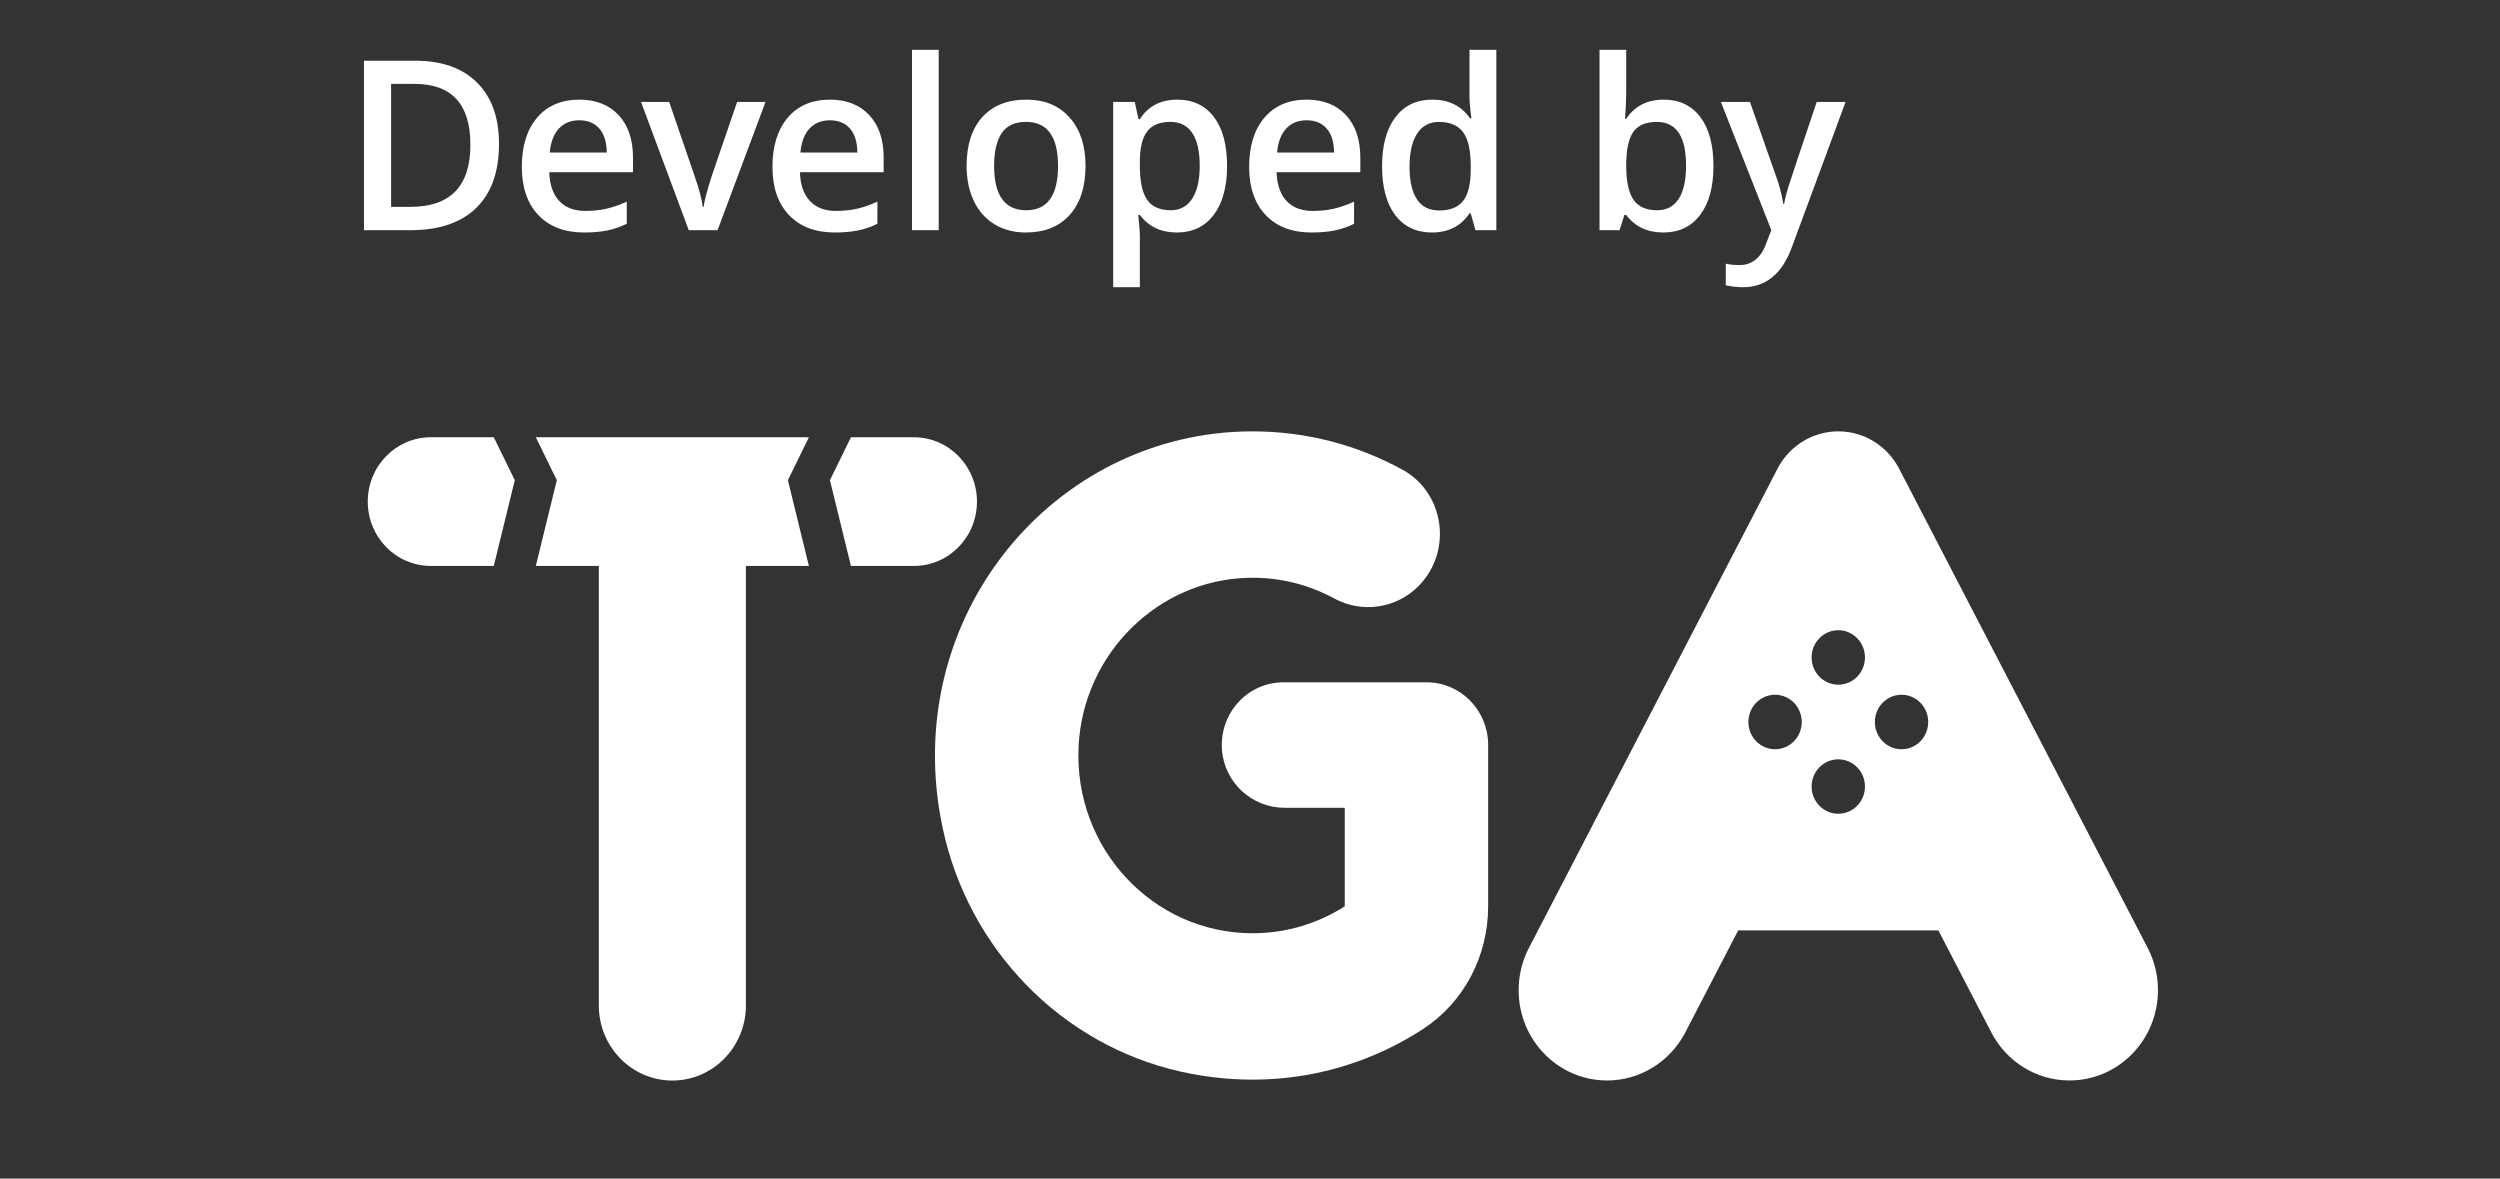
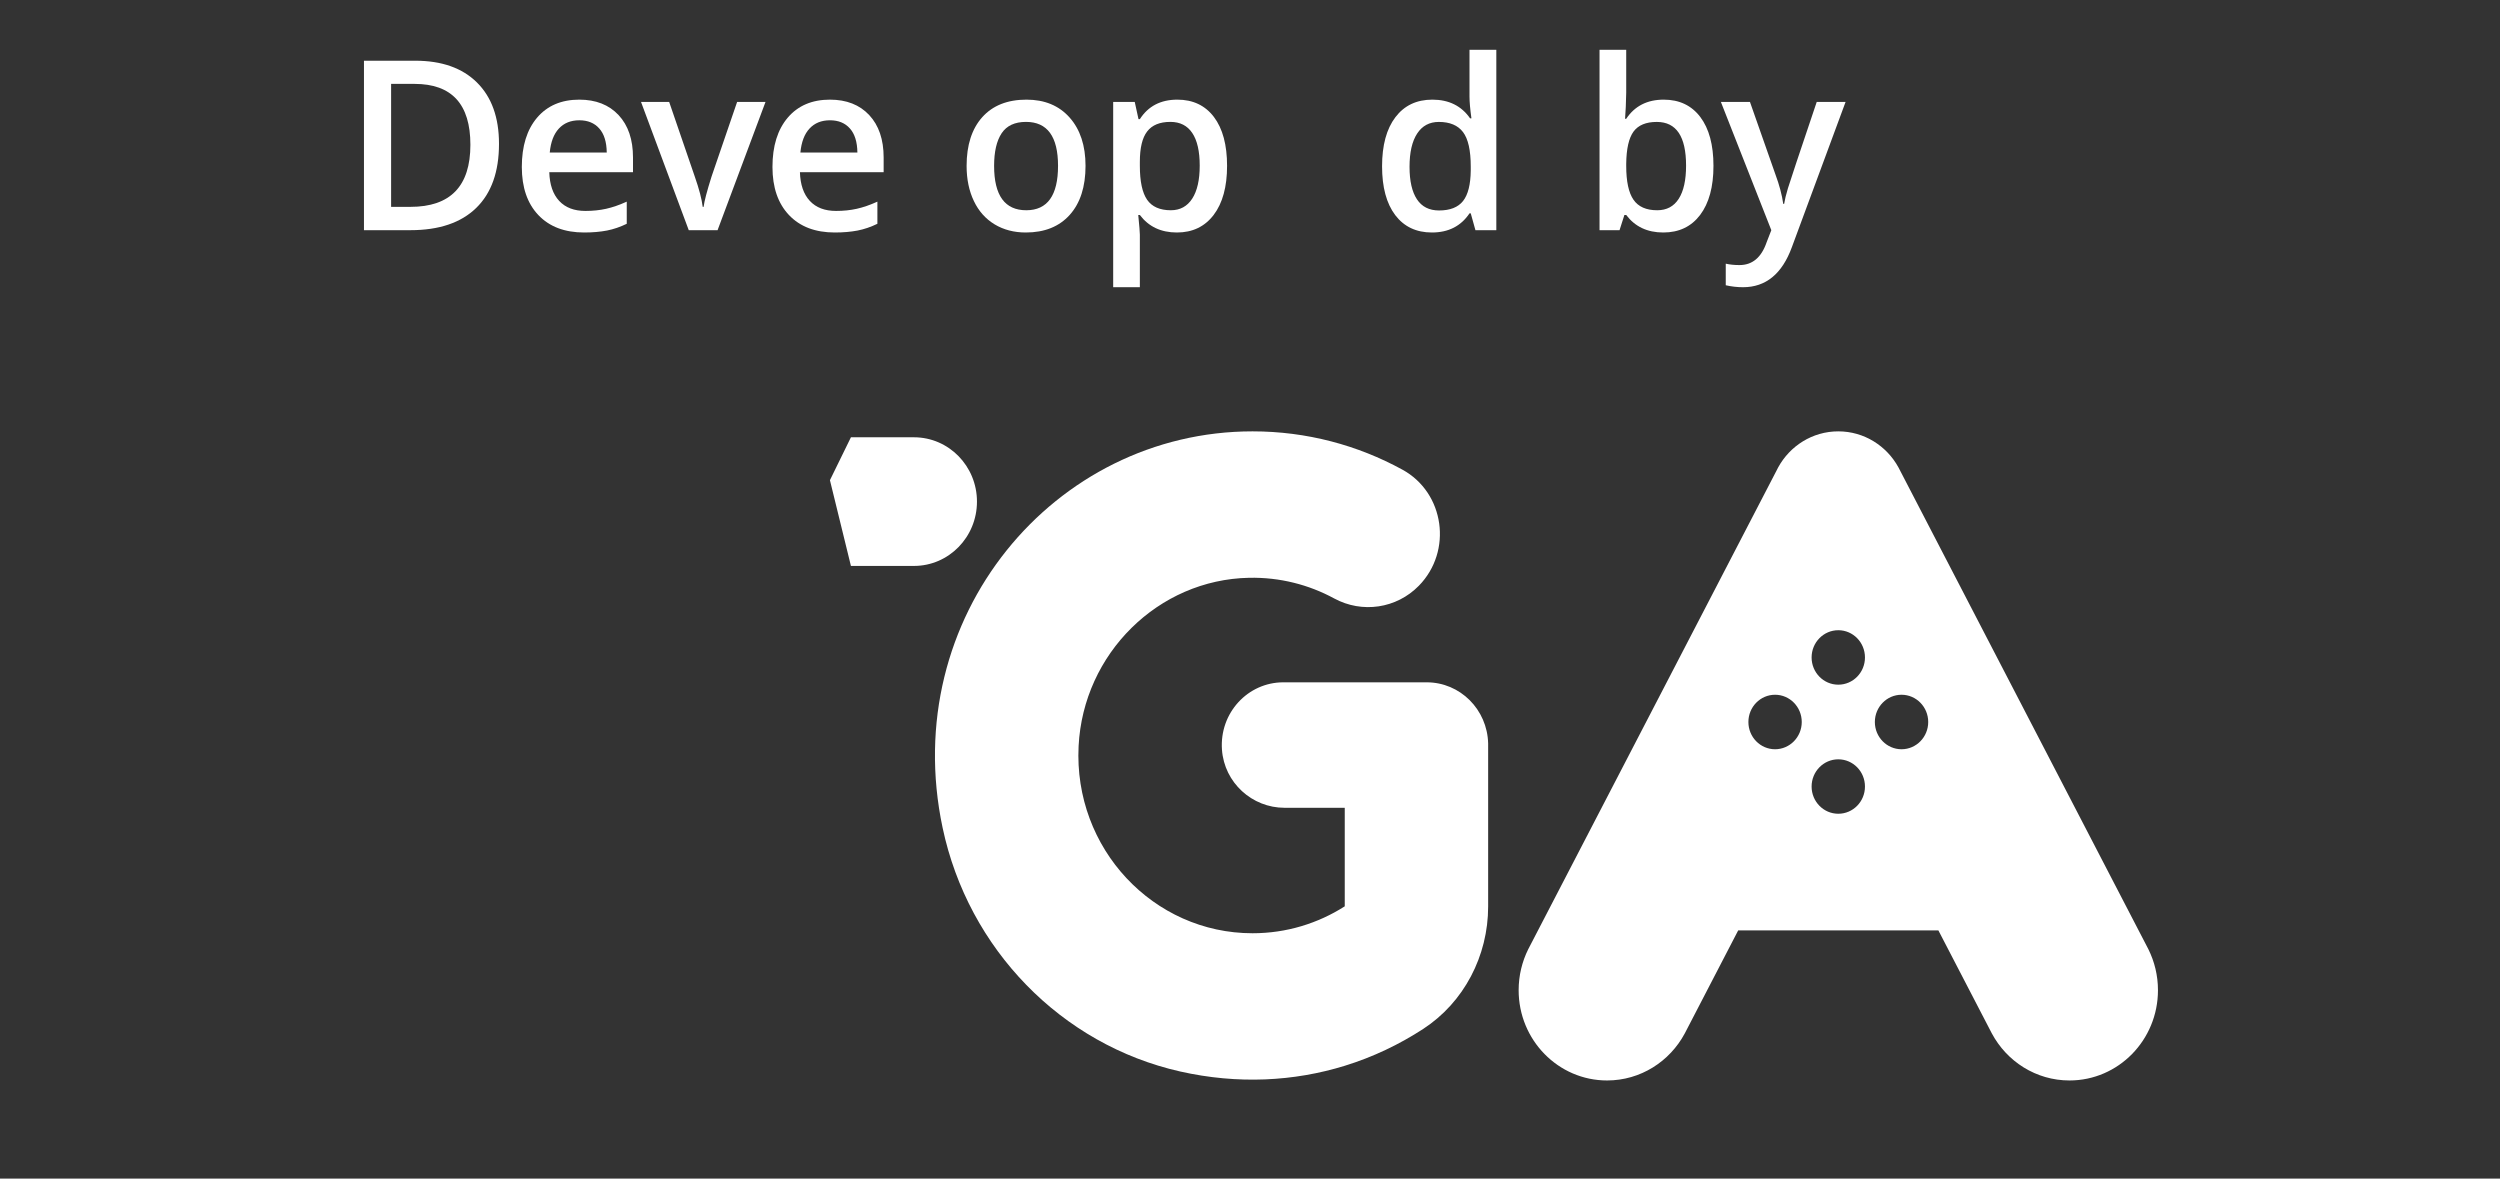
<svg xmlns="http://www.w3.org/2000/svg" width="70" height="33" viewBox="0 0 70 33" fill="none">
  <rect x="0" y="0" width="70" height="33" fill="#333333" stroke="none" />
  <g clip-path="url(#clip0_11170_535)">
    <path d="M27.355 14.045C27.355 15.04 26.565 15.846 25.591 15.846H23.826L23.238 13.445L23.826 12.244H25.591C26.565 12.244 27.355 13.05 27.355 14.045Z" fill="white" />
-     <path d="M22.061 13.445L22.649 15.846H20.885V28.153C20.885 29.314 19.963 30.255 18.826 30.255C17.689 30.255 16.767 29.314 16.767 28.153V15.846H15.003L15.591 13.445L15.003 12.244H22.649L22.061 13.445Z" fill="white" />
-     <path d="M14.414 13.444L13.826 15.846H12.061C11.087 15.846 10.297 15.039 10.297 14.045C10.297 13.05 11.087 12.243 12.061 12.243H13.826L14.414 13.444Z" fill="white" />
    <path d="M41.668 20.816V25.384C41.668 26.767 40.99 28.067 39.848 28.811C39.173 29.25 38.436 29.6 37.653 29.842C36.234 30.28 34.663 30.367 33.042 30.001C29.718 29.25 27.111 26.573 26.393 23.177C25.146 17.283 29.514 12.078 35.071 12.078C36.589 12.078 38.017 12.466 39.267 13.15C40.45 13.797 40.677 15.432 39.728 16.401C39.101 17.041 38.139 17.181 37.356 16.756C36.648 16.372 35.837 16.161 34.976 16.178C32.433 16.227 30.332 18.298 30.201 20.89C30.056 23.759 32.293 26.131 35.071 26.131C36.02 26.131 36.904 25.855 37.653 25.377V22.618H35.966C35.059 22.618 34.281 21.916 34.215 20.992C34.142 19.963 34.939 19.105 35.932 19.105H39.948C40.884 19.105 41.645 19.866 41.668 20.816L41.668 20.816Z" fill="white" />
    <path d="M60.155 26.579C60.155 26.579 53.158 13.091 53.157 13.088C52.828 12.486 52.197 12.078 51.472 12.078C50.748 12.078 50.117 12.486 49.788 13.088C49.787 13.091 49.762 13.137 49.753 13.157L42.79 26.579C42.619 26.924 42.522 27.313 42.522 27.726C42.522 29.122 43.631 30.253 44.998 30.253C45.937 30.253 46.754 29.72 47.174 28.935L48.669 26.052H54.275L55.771 28.935C56.191 29.721 57.008 30.253 57.946 30.253C59.314 30.253 60.423 29.122 60.423 27.726C60.423 27.313 60.326 26.924 60.155 26.579ZM49.702 20.979C49.289 20.979 48.955 20.637 48.955 20.216C48.955 19.795 49.289 19.453 49.702 19.453C50.115 19.453 50.449 19.795 50.449 20.216C50.449 20.637 50.114 20.979 49.702 20.979ZM51.472 22.785C51.06 22.785 50.725 22.444 50.725 22.023C50.725 21.602 51.06 21.261 51.472 21.261C51.885 21.261 52.219 21.602 52.219 22.023C52.219 22.445 51.885 22.785 51.472 22.785ZM51.472 19.171C51.06 19.171 50.725 18.83 50.725 18.409C50.725 17.988 51.059 17.646 51.472 17.646C51.886 17.646 52.219 17.988 52.219 18.409C52.219 18.83 51.885 19.171 51.472 19.171ZM53.243 20.979C52.831 20.979 52.496 20.637 52.496 20.216C52.496 19.795 52.831 19.453 53.243 19.453C53.655 19.453 53.99 19.795 53.99 20.216C53.99 20.637 53.656 20.979 53.243 20.979Z" fill="white" />
    <path d="M13.972 4.027C13.972 4.81 13.759 5.409 13.333 5.823C12.907 6.238 12.293 6.445 11.492 6.445H10.191V1.7H11.628C12.368 1.7 12.944 1.903 13.355 2.31C13.766 2.717 13.972 3.289 13.972 4.027ZM13.171 4.053C13.171 2.917 12.65 2.349 11.609 2.349H10.951V5.792H11.492C12.611 5.792 13.171 5.213 13.171 4.053Z" fill="white" />
    <path d="M16.357 6.51C15.81 6.51 15.382 6.347 15.073 6.021C14.765 5.696 14.611 5.247 14.611 4.676C14.611 4.09 14.754 3.629 15.04 3.293C15.326 2.958 15.72 2.79 16.22 2.79C16.684 2.79 17.051 2.934 17.32 3.222C17.589 3.51 17.724 3.906 17.724 4.41V4.822H15.38C15.391 5.171 15.483 5.438 15.657 5.625C15.831 5.813 16.076 5.906 16.392 5.906C16.599 5.906 16.793 5.886 16.972 5.846C17.151 5.806 17.343 5.74 17.549 5.646V6.266C17.367 6.355 17.182 6.418 16.996 6.455C16.809 6.491 16.596 6.51 16.357 6.51ZM16.22 3.368C15.982 3.368 15.792 3.445 15.649 3.599C15.506 3.752 15.421 3.976 15.393 4.27H16.989C16.985 3.974 16.915 3.749 16.779 3.597C16.644 3.444 16.457 3.368 16.22 3.368Z" fill="white" />
    <path d="M19.285 6.445L17.949 2.855H18.737L19.453 4.942C19.576 5.293 19.65 5.576 19.676 5.793H19.701C19.72 5.637 19.794 5.353 19.924 4.942L20.639 2.855H21.434L20.092 6.445H19.285Z" fill="white" />
    <path d="M23.375 6.51C22.828 6.51 22.4 6.347 22.091 6.021C21.783 5.696 21.629 5.247 21.629 4.676C21.629 4.09 21.772 3.629 22.058 3.293C22.344 2.958 22.738 2.79 23.238 2.79C23.702 2.79 24.069 2.934 24.338 3.222C24.607 3.51 24.742 3.906 24.742 4.41V4.822H22.398C22.409 5.171 22.501 5.438 22.675 5.625C22.849 5.813 23.094 5.906 23.41 5.906C23.617 5.906 23.811 5.886 23.99 5.846C24.169 5.806 24.361 5.74 24.567 5.646V6.266C24.385 6.355 24.2 6.418 24.014 6.455C23.827 6.491 23.614 6.51 23.375 6.51ZM23.238 3.368C23 3.368 22.81 3.445 22.667 3.599C22.524 3.752 22.439 3.976 22.411 4.27H24.007C24.003 3.974 23.933 3.749 23.797 3.597C23.662 3.444 23.475 3.368 23.238 3.368Z" fill="white" />
-     <path d="M26.284 6.445H25.536V1.395H26.284V6.445Z" fill="white" />
    <path d="M30.395 4.644C30.395 5.23 30.247 5.688 29.953 6.016C29.658 6.345 29.248 6.51 28.722 6.51C28.393 6.51 28.103 6.434 27.851 6.283C27.599 6.131 27.404 5.914 27.269 5.63C27.133 5.347 27.065 5.018 27.065 4.644C27.065 4.061 27.212 3.607 27.504 3.28C27.797 2.954 28.209 2.79 28.741 2.79C29.25 2.79 29.653 2.957 29.95 3.292C30.246 3.626 30.395 4.077 30.395 4.644ZM27.835 4.644C27.835 5.472 28.135 5.887 28.735 5.887C29.328 5.887 29.625 5.472 29.625 4.644C29.625 3.824 29.326 3.413 28.728 3.413C28.415 3.413 28.187 3.519 28.046 3.731C27.905 3.944 27.835 4.248 27.835 4.644Z" fill="white" />
    <path d="M32.953 6.51C32.507 6.51 32.162 6.346 31.916 6.02H31.871C31.901 6.323 31.916 6.506 31.916 6.571V8.042H31.169V2.855H31.773C31.79 2.922 31.825 3.082 31.878 3.336H31.916C32.149 2.972 32.499 2.79 32.965 2.79C33.404 2.79 33.746 2.953 33.991 3.277C34.236 3.602 34.358 4.057 34.358 4.644C34.358 5.23 34.233 5.688 33.984 6.016C33.735 6.345 33.391 6.51 32.953 6.51ZM32.771 3.413C32.474 3.413 32.258 3.502 32.121 3.68C31.984 3.857 31.916 4.14 31.916 4.53V4.644C31.916 5.081 31.984 5.397 32.119 5.593C32.255 5.789 32.477 5.887 32.784 5.887C33.043 5.887 33.242 5.778 33.382 5.562C33.522 5.346 33.592 5.037 33.592 4.637C33.592 4.235 33.522 3.93 33.383 3.723C33.245 3.517 33.041 3.413 32.771 3.413Z" fill="white" />
-     <path d="M36.722 6.51C36.175 6.51 35.747 6.347 35.439 6.021C35.13 5.696 34.976 5.247 34.976 4.676C34.976 4.09 35.119 3.629 35.405 3.293C35.691 2.958 36.085 2.79 36.585 2.79C37.049 2.79 37.416 2.934 37.685 3.222C37.954 3.51 38.089 3.906 38.089 4.41V4.822H35.745C35.756 5.171 35.848 5.438 36.022 5.625C36.196 5.813 36.441 5.906 36.757 5.906C36.965 5.906 37.158 5.886 37.337 5.846C37.516 5.806 37.709 5.74 37.914 5.646V6.266C37.732 6.355 37.547 6.418 37.361 6.455C37.174 6.491 36.961 6.51 36.722 6.51ZM36.585 3.368C36.348 3.368 36.157 3.445 36.014 3.599C35.871 3.752 35.786 3.976 35.758 4.27H37.355C37.35 3.974 37.28 3.749 37.145 3.597C37.009 3.444 36.822 3.368 36.585 3.368Z" fill="white" />
    <path d="M40.094 6.51C39.655 6.51 39.312 6.347 39.066 6.023C38.821 5.698 38.698 5.243 38.698 4.657C38.698 4.068 38.822 3.61 39.071 3.282C39.32 2.954 39.665 2.79 40.106 2.79C40.569 2.79 40.92 2.965 41.162 3.313H41.2C41.164 3.055 41.146 2.852 41.146 2.703V1.395H41.897V6.445H41.312L41.181 5.974H41.146C40.907 6.331 40.556 6.51 40.094 6.51ZM40.294 5.893C40.601 5.893 40.825 5.805 40.965 5.629C41.105 5.452 41.177 5.166 41.181 4.77V4.663C41.181 4.211 41.109 3.89 40.965 3.699C40.821 3.509 40.595 3.414 40.288 3.414C40.025 3.414 39.822 3.522 39.68 3.74C39.538 3.957 39.467 4.267 39.467 4.67C39.467 5.068 39.536 5.371 39.674 5.58C39.812 5.789 40.018 5.893 40.294 5.893Z" fill="white" />
    <path d="M46.584 2.79C47.023 2.79 47.364 2.953 47.609 3.277C47.854 3.602 47.977 4.057 47.977 4.644C47.977 5.232 47.852 5.69 47.604 6.018C47.356 6.346 47.012 6.51 46.571 6.51C46.126 6.51 45.78 6.346 45.534 6.02H45.483L45.347 6.445H44.787V1.395H45.534V2.596C45.534 2.684 45.53 2.816 45.522 2.992C45.513 3.167 45.507 3.278 45.502 3.326H45.534C45.772 2.969 46.121 2.79 46.584 2.79ZM46.39 3.414C46.089 3.414 45.872 3.504 45.739 3.684C45.607 3.865 45.538 4.168 45.534 4.592V4.644C45.534 5.081 45.602 5.397 45.738 5.593C45.873 5.789 46.095 5.887 46.402 5.887C46.667 5.887 46.868 5.78 47.005 5.565C47.142 5.351 47.21 5.042 47.21 4.637C47.21 3.821 46.937 3.414 46.39 3.414Z" fill="white" />
    <path d="M48.185 2.855H48.999L49.714 4.89C49.822 5.18 49.894 5.453 49.931 5.708H49.956C49.975 5.589 50.01 5.445 50.061 5.275C50.112 5.105 50.381 4.299 50.868 2.855H51.676L50.172 6.922C49.899 7.668 49.443 8.042 48.805 8.042C48.639 8.042 48.478 8.023 48.321 7.987V7.383C48.434 7.409 48.562 7.422 48.706 7.422C49.067 7.422 49.32 7.209 49.466 6.782L49.597 6.445L48.185 2.855Z" fill="white" />
  </g>
  <defs>
    <clipPath id="clip0_11170_535">
      <rect width="68.414" height="32" fill="white" transform="translate(0.793 0.934)" />
    </clipPath>
  </defs>
</svg>